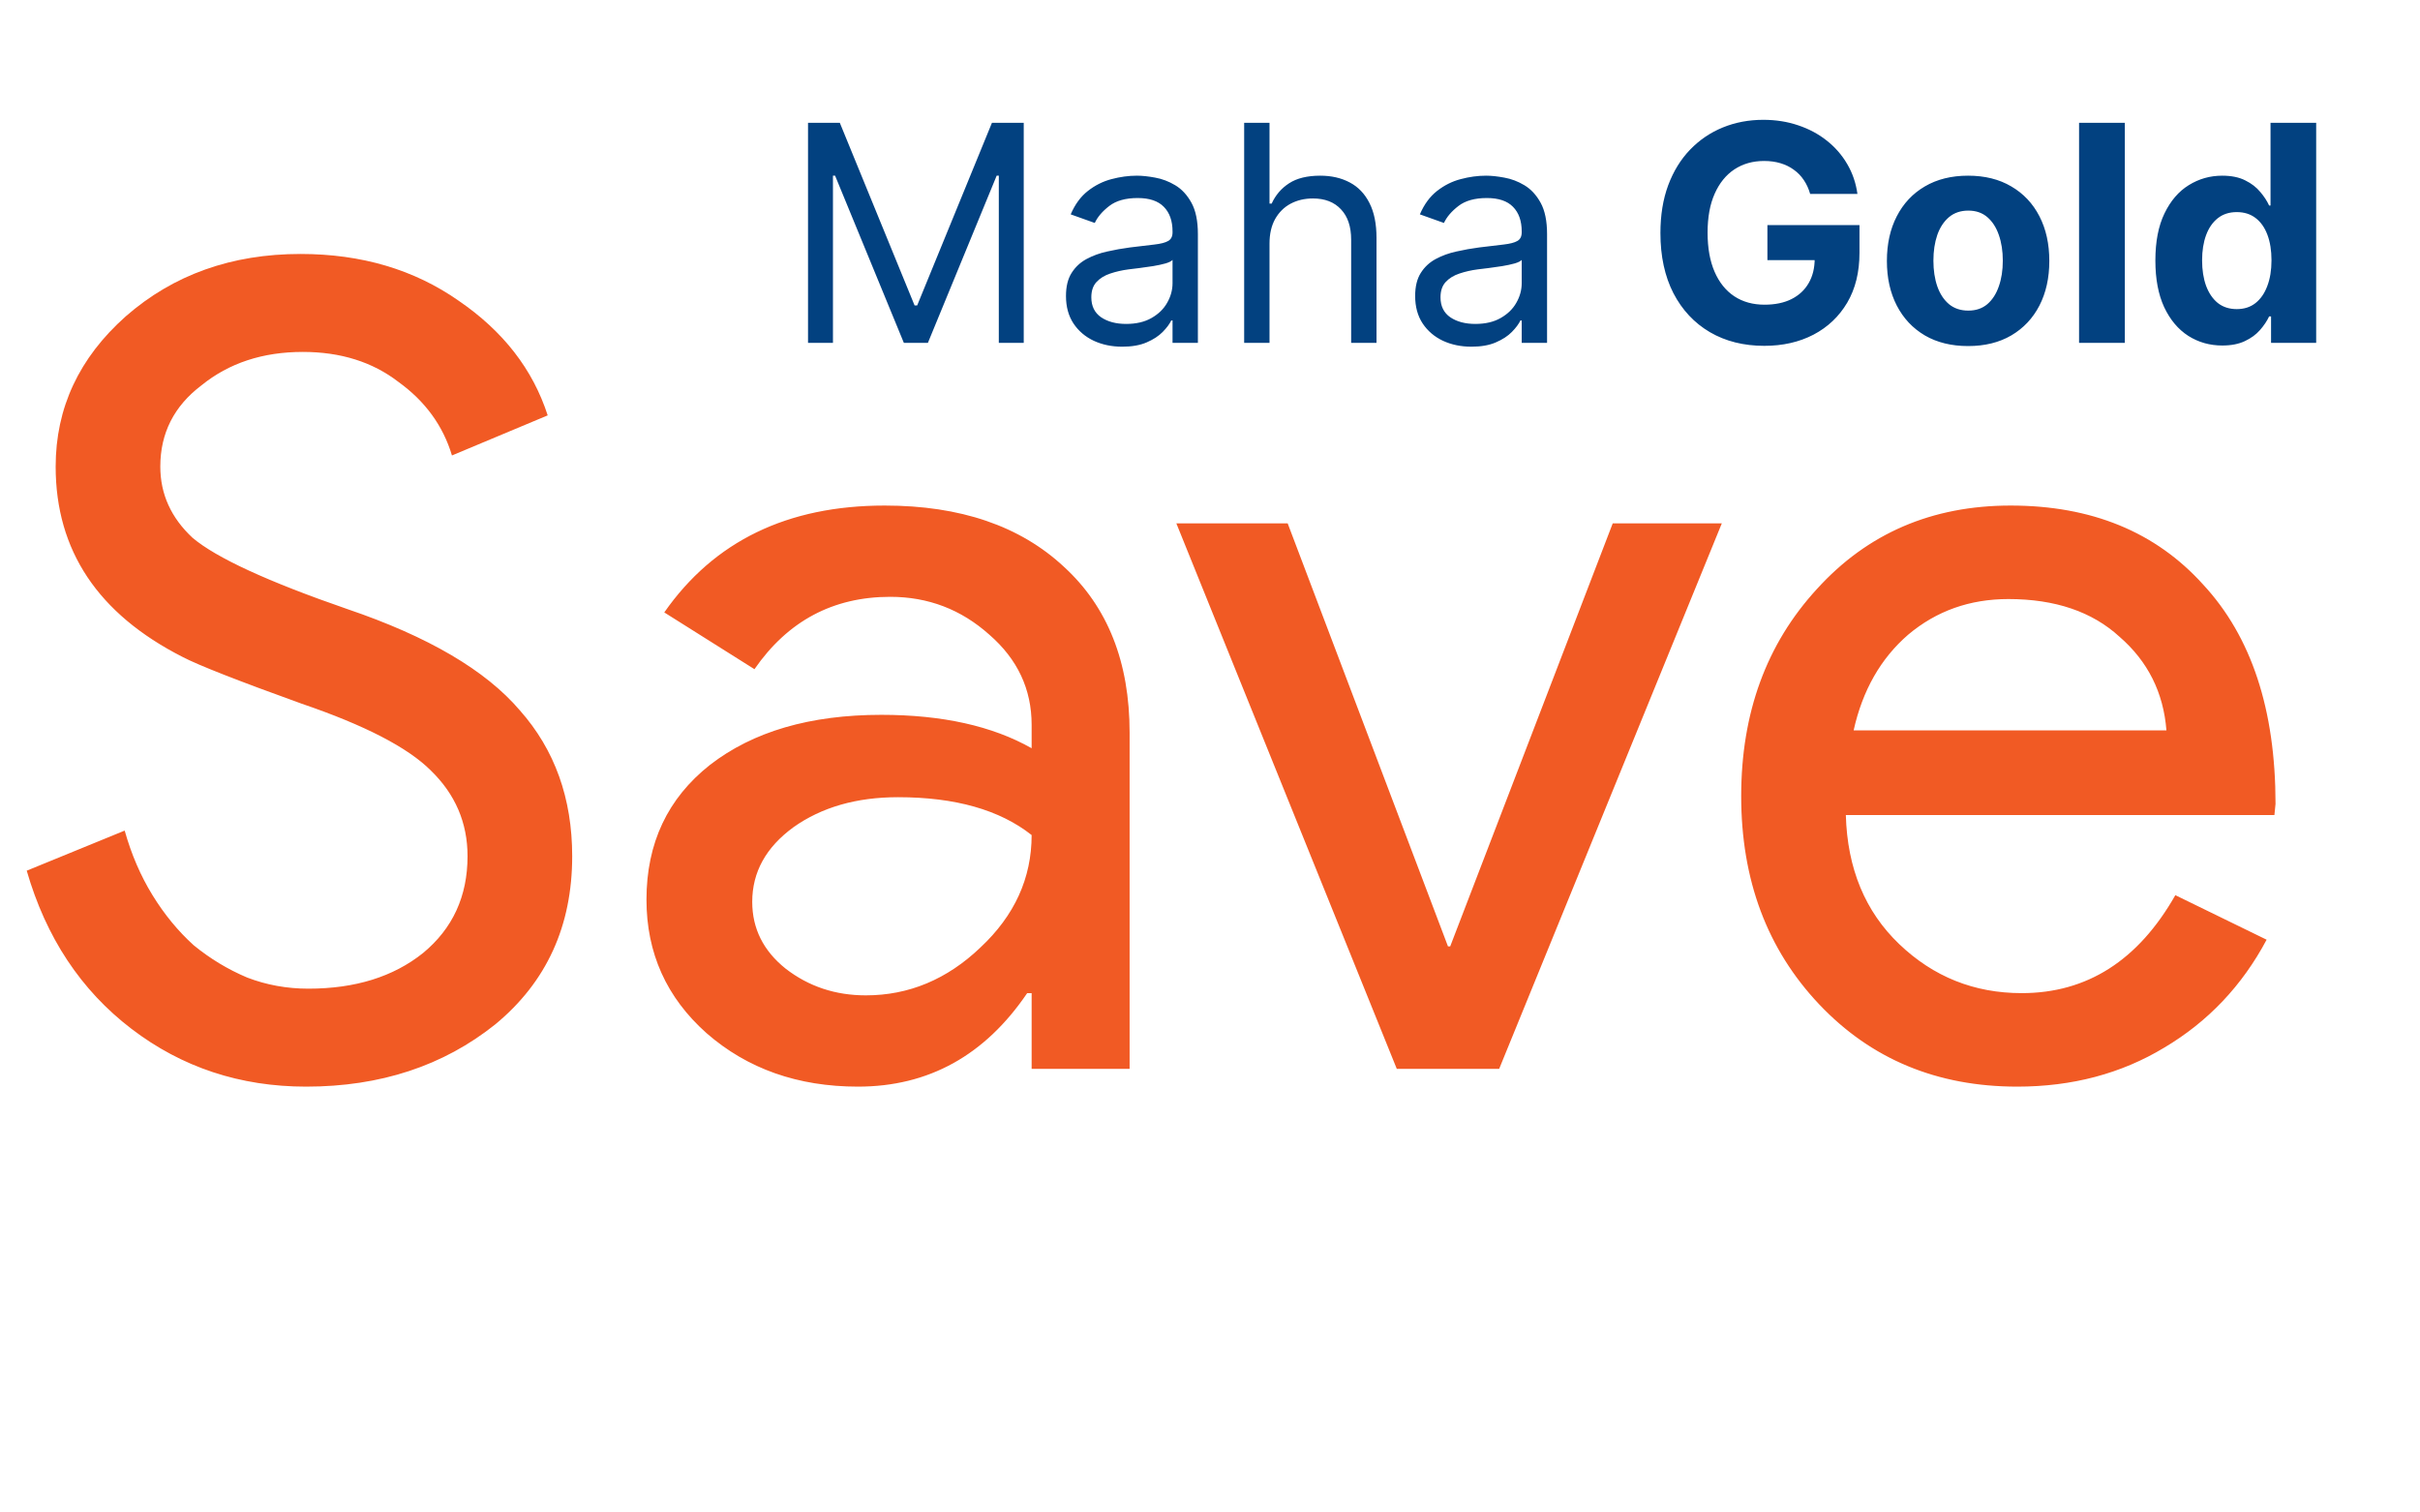
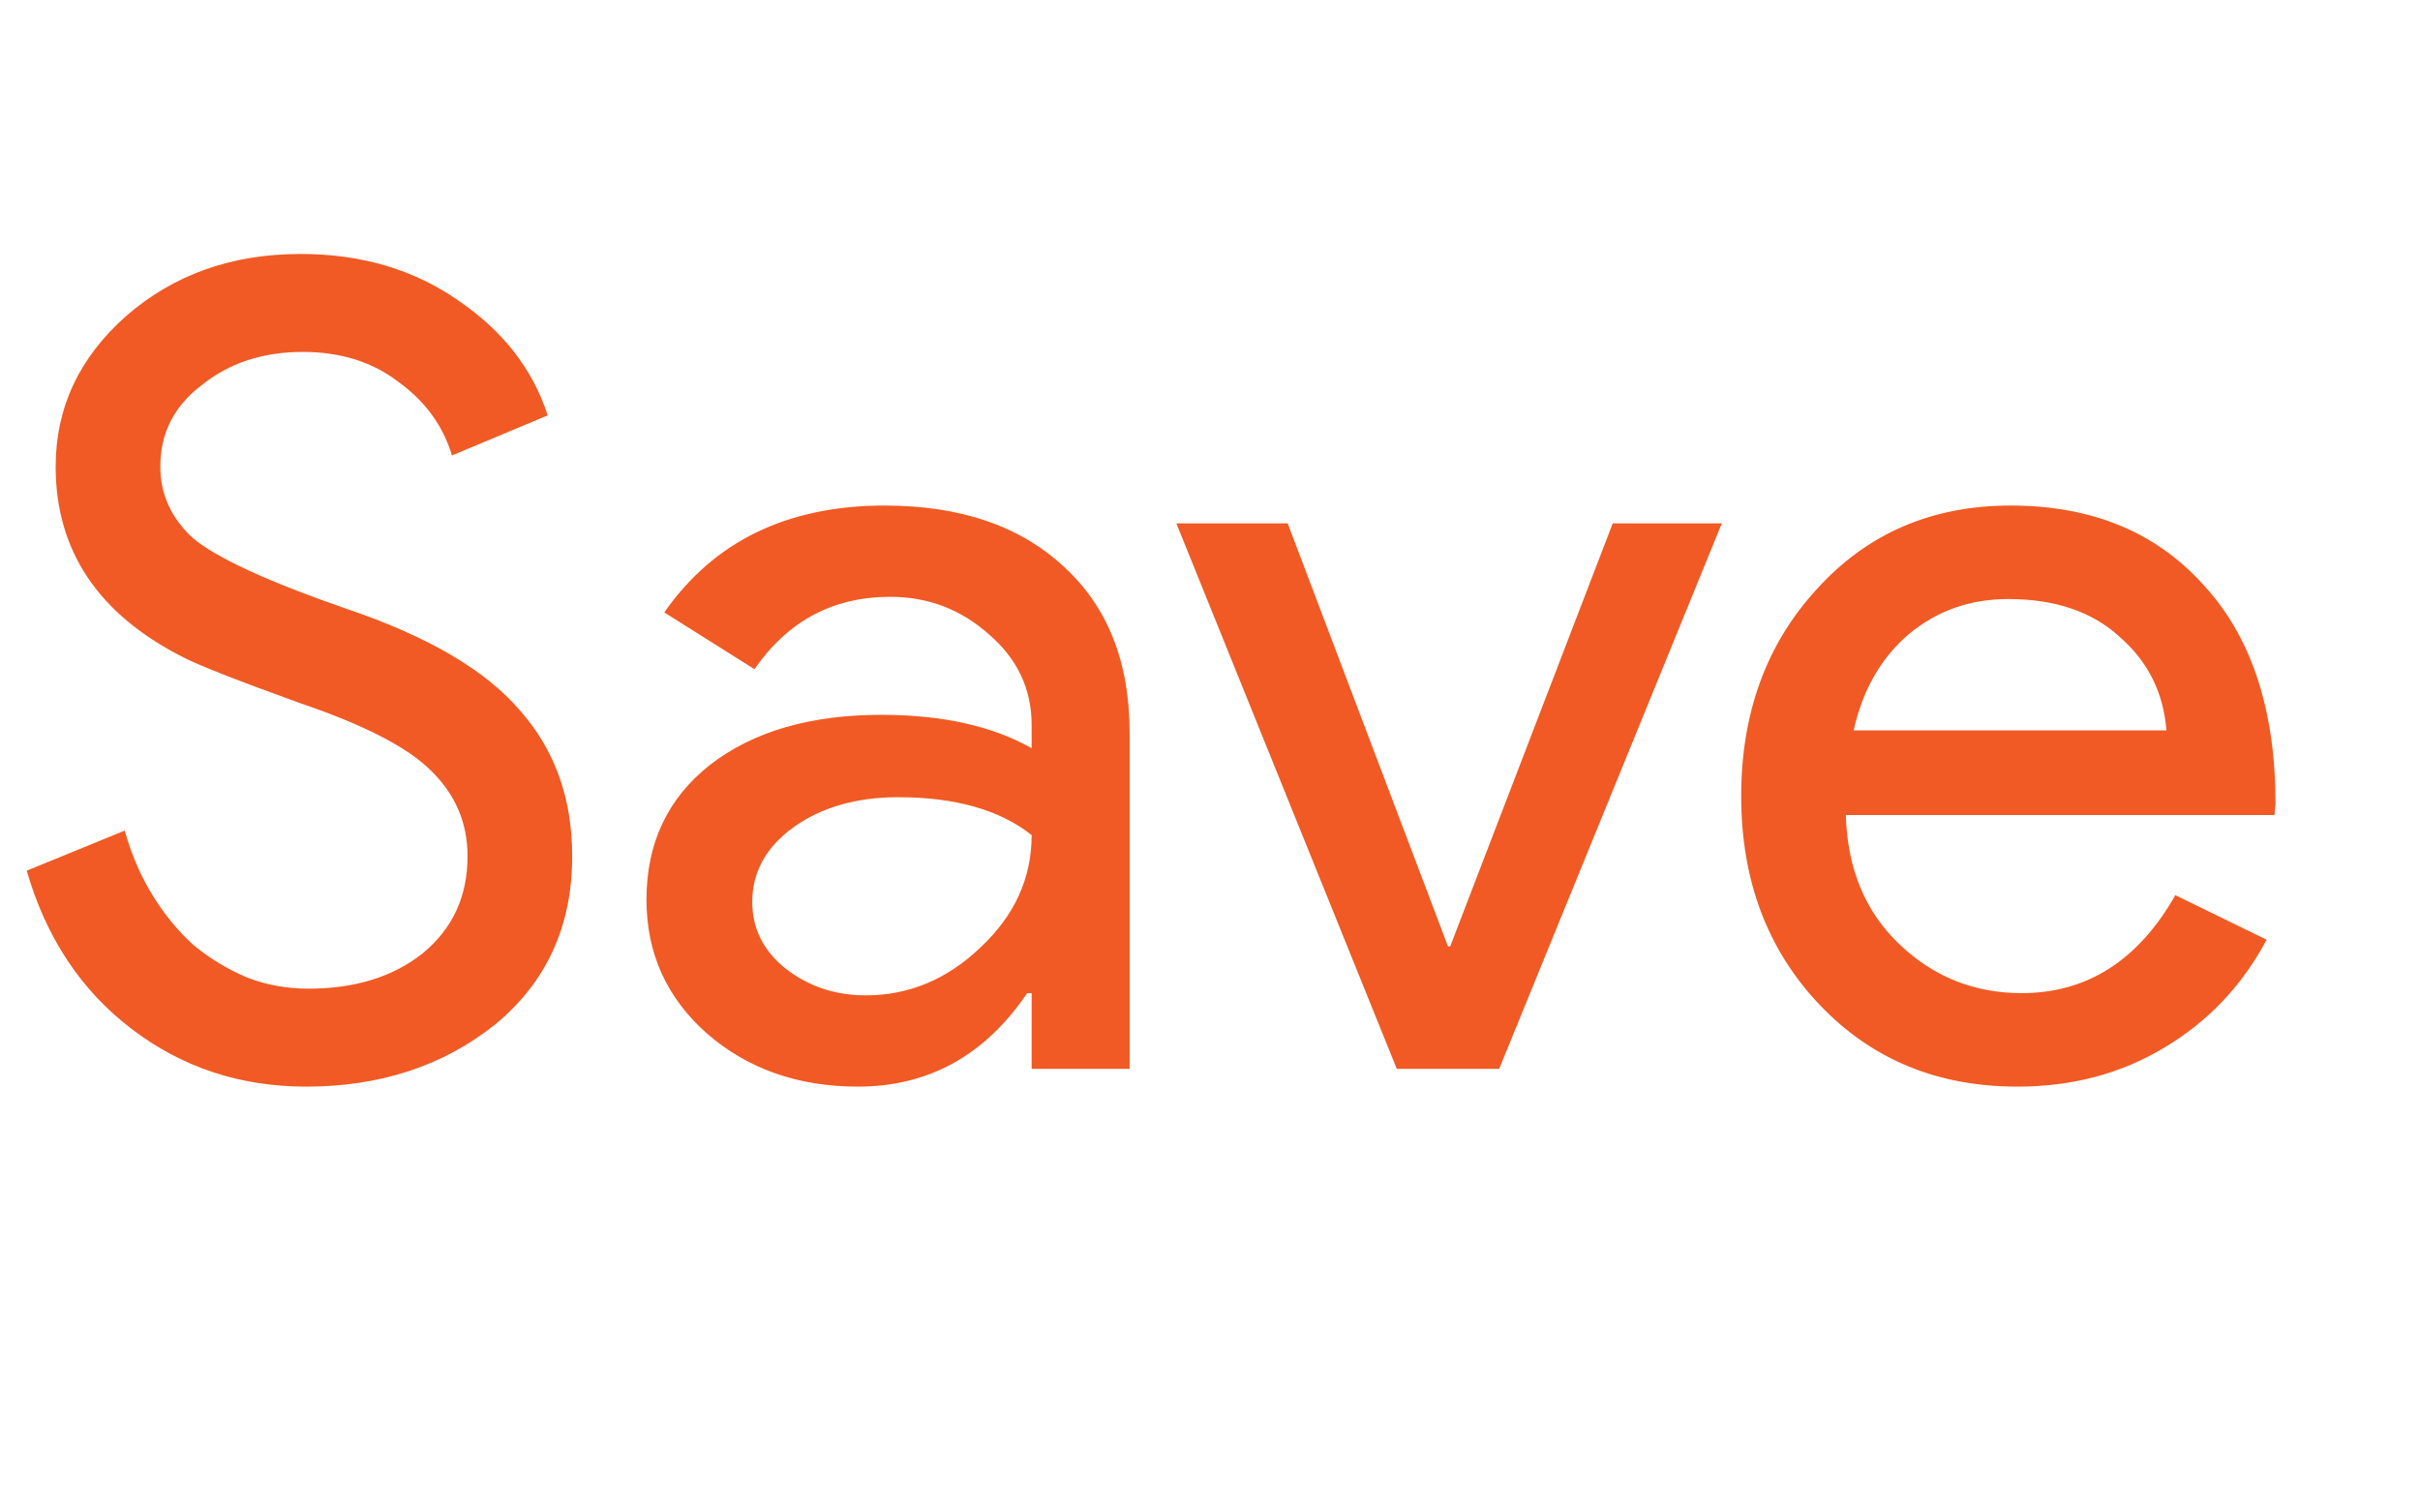
<svg xmlns="http://www.w3.org/2000/svg" width="240" height="150" viewBox="0 0 240 150" fill="none">
  <path d="M56.746 84.914C56.746 91.832 54.206 97.389 49.128 101.584C43.976 105.706 37.72 107.766 30.36 107.766C23.81 107.766 18.032 105.853 13.027 102.026C8.022 98.198 4.563 92.973 2.65 86.349L12.365 82.374C13.027 84.73 13.947 86.864 15.125 88.778C16.302 90.691 17.664 92.347 19.21 93.746C20.829 95.07 22.595 96.138 24.509 96.947C26.422 97.683 28.446 98.051 30.581 98.051C35.218 98.051 39.008 96.874 41.952 94.518C44.896 92.09 46.368 88.888 46.368 84.914C46.368 81.602 45.154 78.768 42.725 76.413C40.443 74.131 36.174 71.923 29.918 69.789C23.589 67.507 19.651 65.962 18.106 65.152C9.715 60.883 5.52 54.59 5.52 46.274C5.52 40.459 7.838 35.491 12.475 31.37C17.186 27.248 22.963 25.187 29.808 25.187C35.843 25.187 41.069 26.733 45.485 29.824C49.901 32.842 52.845 36.632 54.317 41.195L44.822 45.17C43.939 42.226 42.173 39.797 39.523 37.883C36.947 35.896 33.782 34.902 30.029 34.902C26.054 34.902 22.706 36.006 19.982 38.214C17.259 40.275 15.898 42.962 15.898 46.274C15.898 48.997 16.965 51.352 19.099 53.339C21.454 55.326 26.57 57.682 34.445 60.405C42.467 63.128 48.171 66.477 51.557 70.451C55.016 74.352 56.746 79.173 56.746 84.914ZM74.601 89.44C74.601 92.09 75.705 94.298 77.913 96.064C80.195 97.83 82.844 98.714 85.862 98.714C90.131 98.714 93.921 97.131 97.233 93.966C100.619 90.802 102.311 87.085 102.311 82.816C99.147 80.314 94.731 79.062 89.064 79.062C84.942 79.062 81.483 80.056 78.686 82.043C75.963 84.03 74.601 86.496 74.601 89.44ZM87.739 50.138C95.246 50.138 101.171 52.162 105.513 56.21C109.855 60.184 112.027 65.667 112.027 72.659V106H102.311V98.493H101.87C97.675 104.675 92.081 107.766 85.089 107.766C79.127 107.766 74.123 106 70.075 102.467C66.1 98.934 64.113 94.518 64.113 89.219C64.113 83.626 66.211 79.173 70.406 75.861C74.675 72.549 80.342 70.893 87.407 70.893C93.443 70.893 98.411 71.997 102.311 74.205V71.886C102.311 68.354 100.913 65.373 98.116 62.944C95.32 60.442 92.044 59.19 88.291 59.19C82.624 59.19 78.134 61.582 74.822 66.366L65.879 60.736C70.811 53.67 78.097 50.138 87.739 50.138ZM148.679 106H138.523L116.663 51.904H127.703L143.601 93.856H143.822L159.94 51.904H170.759L148.679 106ZM200.059 107.766C192.111 107.766 185.56 105.043 180.408 99.597C175.256 94.15 172.68 87.269 172.68 78.952C172.68 70.709 175.183 63.864 180.187 58.418C185.192 52.898 191.595 50.138 199.397 50.138C207.419 50.138 213.786 52.75 218.496 57.976C223.28 63.128 225.672 70.378 225.672 79.725L225.562 80.829H183.058C183.205 86.128 184.971 90.397 188.357 93.635C191.743 96.874 195.791 98.493 200.501 98.493C206.978 98.493 212.056 95.254 215.736 88.778L224.789 93.194C222.36 97.757 218.975 101.326 214.632 103.902C210.363 106.478 205.506 107.766 200.059 107.766ZM183.831 72.438H214.853C214.559 68.685 213.013 65.594 210.216 63.165C207.493 60.662 203.813 59.411 199.176 59.411C195.349 59.411 192.037 60.589 189.24 62.944C186.517 65.299 184.714 68.464 183.831 72.438Z" fill="#F15A24" />
-   <path d="M80.135 12.182H83.289L90.703 30.293H90.959L98.374 12.182H101.527V34H99.056V17.423H98.843L92.024 34H89.638L82.82 17.423H82.607V34H80.135V12.182ZM111.299 34.383C110.262 34.383 109.321 34.188 108.476 33.798C107.631 33.4 106.96 32.828 106.462 32.082C105.965 31.329 105.717 30.421 105.717 29.355C105.717 28.418 105.901 27.658 106.271 27.075C106.64 26.486 107.134 26.024 107.752 25.69C108.369 25.357 109.051 25.108 109.797 24.945C110.55 24.774 111.306 24.639 112.066 24.54C113.06 24.412 113.867 24.316 114.484 24.252C115.109 24.181 115.564 24.064 115.848 23.901C116.139 23.737 116.285 23.453 116.285 23.048V22.963C116.285 21.912 115.997 21.095 115.422 20.513C114.854 19.93 113.991 19.639 112.833 19.639C111.633 19.639 110.692 19.902 110.01 20.428C109.328 20.953 108.849 21.514 108.572 22.111L106.185 21.259C106.612 20.264 107.18 19.49 107.89 18.936C108.607 18.375 109.389 17.984 110.234 17.764C111.086 17.537 111.924 17.423 112.748 17.423C113.274 17.423 113.877 17.487 114.559 17.615C115.248 17.736 115.912 17.988 116.551 18.371C117.198 18.755 117.734 19.334 118.16 20.108C118.586 20.882 118.799 21.919 118.799 23.219V34H116.285V31.784H116.157C115.987 32.139 115.703 32.519 115.305 32.924C114.907 33.329 114.378 33.673 113.717 33.957C113.057 34.242 112.251 34.383 111.299 34.383ZM111.683 32.125C112.677 32.125 113.515 31.93 114.197 31.539C114.886 31.148 115.404 30.644 115.752 30.026C116.107 29.408 116.285 28.759 116.285 28.077V25.776C116.178 25.903 115.944 26.021 115.582 26.127C115.227 26.227 114.815 26.315 114.346 26.393C113.884 26.465 113.433 26.528 112.993 26.585C112.56 26.635 112.208 26.678 111.938 26.713C111.285 26.798 110.674 26.937 110.106 27.129C109.545 27.313 109.09 27.594 108.742 27.97C108.401 28.34 108.231 28.844 108.231 29.483C108.231 30.357 108.554 31.017 109.2 31.465C109.854 31.905 110.681 32.125 111.683 32.125ZM125.902 24.156V34H123.388V12.182H125.902V20.193H126.115C126.499 19.348 127.074 18.677 127.841 18.18C128.615 17.675 129.645 17.423 130.931 17.423C132.046 17.423 133.022 17.647 133.86 18.095C134.698 18.535 135.348 19.213 135.81 20.129C136.279 21.038 136.513 22.196 136.513 23.602V34H133.999V23.773C133.999 22.473 133.662 21.468 132.987 20.758C132.319 20.041 131.392 19.682 130.206 19.682C129.382 19.682 128.644 19.856 127.99 20.204C127.344 20.552 126.833 21.06 126.456 21.727C126.087 22.395 125.902 23.204 125.902 24.156ZM145.928 34.383C144.891 34.383 143.95 34.188 143.105 33.798C142.26 33.4 141.589 32.828 141.091 32.082C140.594 31.329 140.346 30.421 140.346 29.355C140.346 28.418 140.53 27.658 140.9 27.075C141.269 26.486 141.763 26.024 142.38 25.69C142.998 25.357 143.68 25.108 144.426 24.945C145.179 24.774 145.935 24.639 146.695 24.54C147.689 24.412 148.495 24.316 149.113 24.252C149.738 24.181 150.193 24.064 150.477 23.901C150.768 23.737 150.914 23.453 150.914 23.048V22.963C150.914 21.912 150.626 21.095 150.051 20.513C149.483 19.93 148.62 19.639 147.462 19.639C146.262 19.639 145.321 19.902 144.639 20.428C143.957 20.953 143.478 21.514 143.201 22.111L140.814 21.259C141.241 20.264 141.809 19.49 142.519 18.936C143.236 18.375 144.018 17.984 144.863 17.764C145.715 17.537 146.553 17.423 147.377 17.423C147.902 17.423 148.506 17.487 149.188 17.615C149.877 17.736 150.541 17.988 151.18 18.371C151.826 18.755 152.363 19.334 152.789 20.108C153.215 20.882 153.428 21.919 153.428 23.219V34H150.914V31.784H150.786C150.616 32.139 150.331 32.519 149.934 32.924C149.536 33.329 149.007 33.673 148.346 33.957C147.686 34.242 146.88 34.383 145.928 34.383ZM146.312 32.125C147.306 32.125 148.144 31.93 148.826 31.539C149.515 31.148 150.033 30.644 150.381 30.026C150.736 29.408 150.914 28.759 150.914 28.077V25.776C150.807 25.903 150.573 26.021 150.211 26.127C149.856 26.227 149.444 26.315 148.975 26.393C148.513 26.465 148.062 26.528 147.622 26.585C147.189 26.635 146.837 26.678 146.567 26.713C145.914 26.798 145.303 26.937 144.735 27.129C144.174 27.313 143.719 27.594 143.371 27.97C143.03 28.34 142.86 28.844 142.86 29.483C142.86 30.357 143.183 31.017 143.829 31.465C144.483 31.905 145.31 32.125 146.312 32.125ZM179.521 19.234C179.372 18.716 179.162 18.258 178.892 17.86C178.622 17.455 178.292 17.114 177.902 16.837C177.518 16.553 177.078 16.337 176.581 16.188C176.09 16.038 175.547 15.964 174.951 15.964C173.836 15.964 172.855 16.241 172.01 16.795C171.172 17.349 170.519 18.155 170.05 19.213C169.581 20.264 169.347 21.55 169.347 23.07C169.347 24.59 169.578 25.882 170.039 26.947C170.501 28.013 171.154 28.826 172 29.387C172.845 29.941 173.843 30.218 174.993 30.218C176.037 30.218 176.929 30.033 177.667 29.664C178.413 29.288 178.981 28.759 179.372 28.077C179.769 27.395 179.968 26.589 179.968 25.658L180.906 25.797H175.281V22.324H184.411V25.072C184.411 26.99 184.006 28.638 183.196 30.016C182.387 31.386 181.272 32.445 179.851 33.19C178.431 33.929 176.804 34.298 174.972 34.298C172.926 34.298 171.13 33.847 169.581 32.945C168.033 32.036 166.826 30.747 165.959 29.078C165.1 27.402 164.67 25.413 164.67 23.112C164.67 21.344 164.926 19.767 165.437 18.382C165.956 16.99 166.68 15.811 167.61 14.845C168.541 13.879 169.624 13.144 170.86 12.64C172.095 12.136 173.434 11.883 174.876 11.883C176.112 11.883 177.262 12.065 178.328 12.427C179.393 12.782 180.338 13.286 181.162 13.94C181.992 14.593 182.671 15.371 183.196 16.273C183.722 17.168 184.059 18.155 184.208 19.234H179.521ZM195.184 34.32C193.529 34.32 192.098 33.968 190.891 33.265C189.69 32.555 188.764 31.567 188.11 30.303C187.457 29.032 187.13 27.558 187.13 25.882C187.13 24.192 187.457 22.715 188.11 21.45C188.764 20.179 189.69 19.192 190.891 18.489C192.098 17.778 193.529 17.423 195.184 17.423C196.839 17.423 198.266 17.778 199.467 18.489C200.674 19.192 201.605 20.179 202.258 21.45C202.911 22.715 203.238 24.192 203.238 25.882C203.238 27.558 202.911 29.032 202.258 30.303C201.605 31.567 200.674 32.555 199.467 33.265C198.266 33.968 196.839 34.32 195.184 34.32ZM195.205 30.804C195.958 30.804 196.587 30.591 197.091 30.165C197.595 29.732 197.975 29.142 198.231 28.396C198.494 27.651 198.625 26.802 198.625 25.85C198.625 24.898 198.494 24.05 198.231 23.304C197.975 22.558 197.595 21.969 197.091 21.535C196.587 21.102 195.958 20.886 195.205 20.886C194.445 20.886 193.806 21.102 193.288 21.535C192.776 21.969 192.389 22.558 192.127 23.304C191.871 24.05 191.743 24.898 191.743 25.85C191.743 26.802 191.871 27.651 192.127 28.396C192.389 29.142 192.776 29.732 193.288 30.165C193.806 30.591 194.445 30.804 195.205 30.804ZM210.727 12.182V34H206.189V12.182H210.727ZM220.393 34.266C219.15 34.266 218.024 33.947 217.016 33.307C216.014 32.661 215.219 31.713 214.629 30.463C214.047 29.206 213.756 27.665 213.756 25.84C213.756 23.965 214.057 22.405 214.661 21.163C215.265 19.913 216.067 18.979 217.069 18.361C218.077 17.736 219.182 17.423 220.382 17.423C221.298 17.423 222.062 17.579 222.673 17.892C223.29 18.197 223.788 18.581 224.164 19.043C224.548 19.497 224.839 19.945 225.038 20.385H225.176V12.182H229.704V34H225.229V31.379H225.038C224.825 31.834 224.523 32.285 224.132 32.732C223.749 33.173 223.248 33.538 222.63 33.83C222.019 34.121 221.273 34.266 220.393 34.266ZM221.831 30.655C222.562 30.655 223.18 30.456 223.685 30.058C224.196 29.653 224.587 29.089 224.856 28.364C225.133 27.64 225.272 26.791 225.272 25.818C225.272 24.845 225.137 24 224.867 23.283C224.597 22.565 224.207 22.011 223.695 21.621C223.184 21.23 222.562 21.035 221.831 21.035C221.085 21.035 220.457 21.237 219.945 21.642C219.434 22.047 219.047 22.608 218.784 23.325C218.521 24.043 218.39 24.874 218.39 25.818C218.39 26.77 218.521 27.611 218.784 28.343C219.054 29.067 219.441 29.636 219.945 30.048C220.457 30.452 221.085 30.655 221.831 30.655Z" fill="#024180" />
</svg>